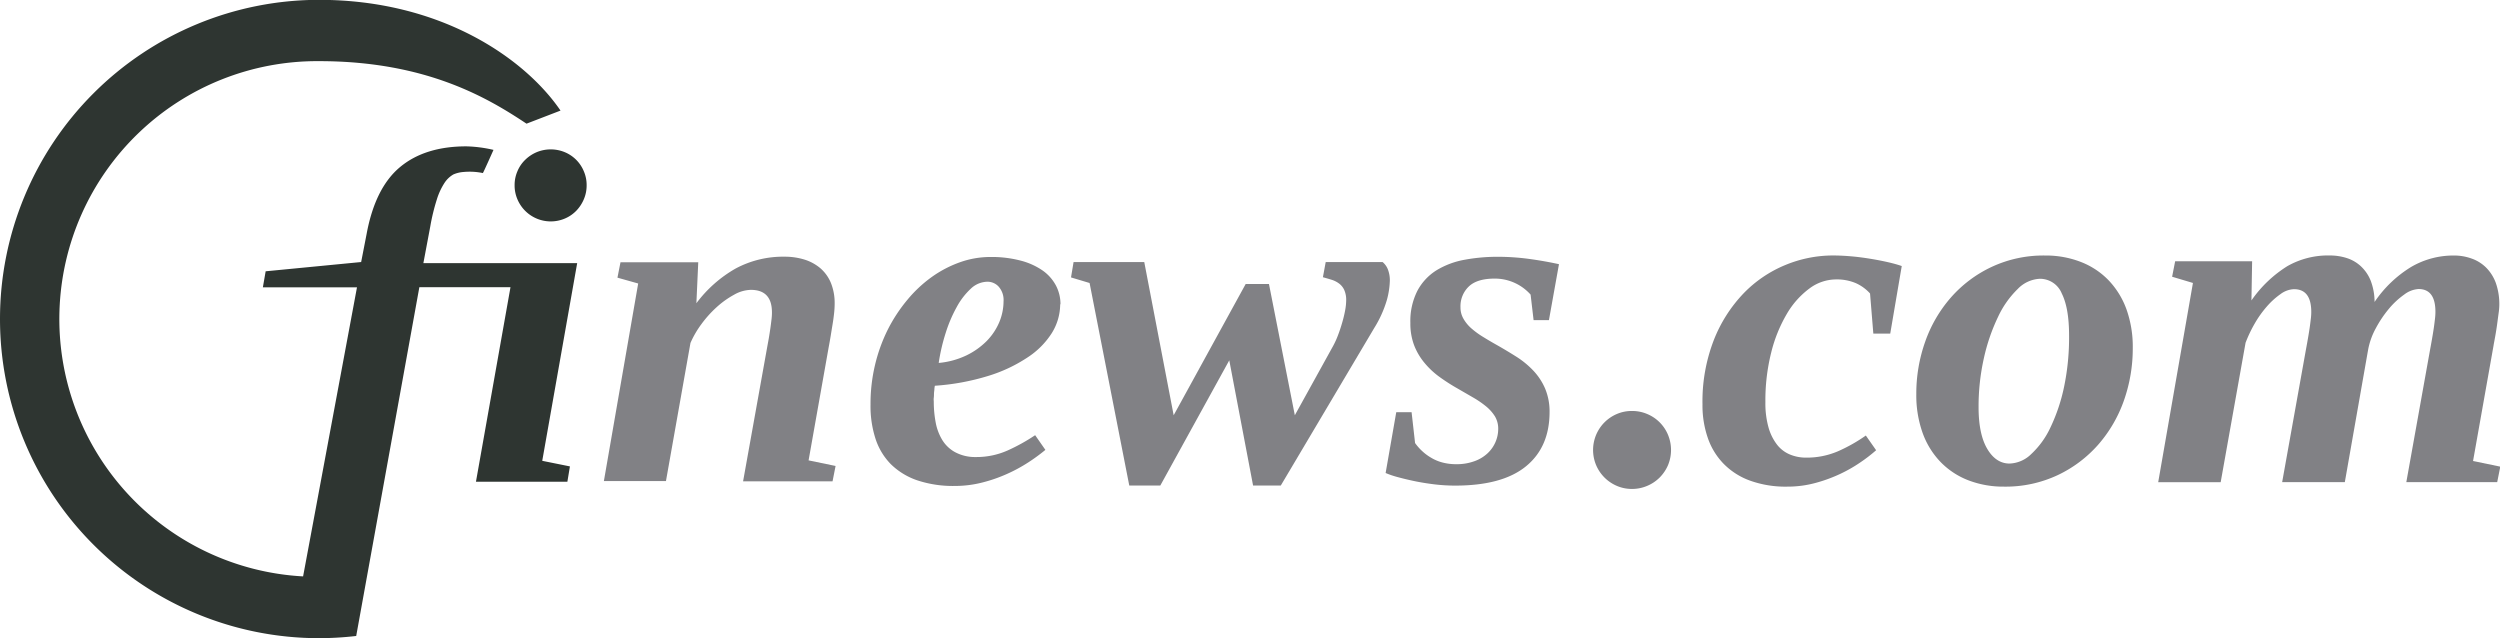
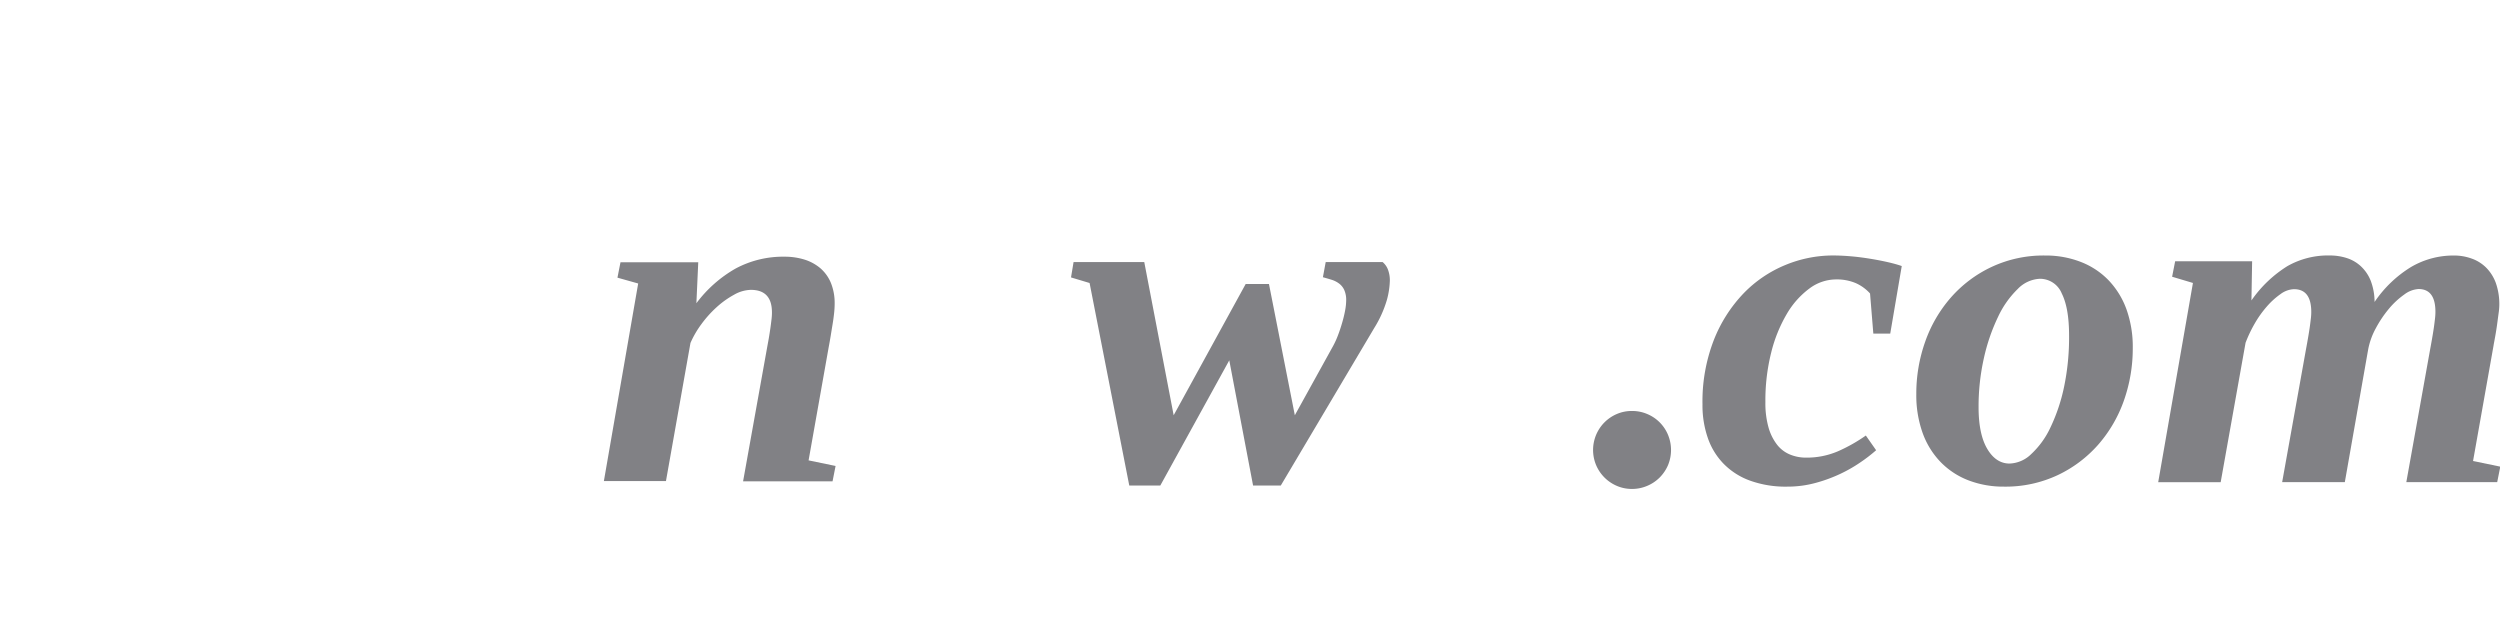
<svg xmlns="http://www.w3.org/2000/svg" id="Layer_1" data-name="Layer 1" viewBox="0 0 510.24 130.28">
  <defs>
    <style>.cls-1{fill:#2e3531;}.cls-2{fill:#818185;}</style>
  </defs>
  <title>logo_finews_com_cmyk</title>
-   <path class="cls-1" d="M160.32,96.22H128.93l1.41-7.5a41.51,41.51,0,0,1,1.33-5.47,13.43,13.43,0,0,1,1.57-3.4,5.34,5.34,0,0,1,1.82-1.73,6.34,6.34,0,0,1,2.07-.5,13.28,13.28,0,0,1,3.94.22c.07,0,2.17-4.73,2.17-4.73a27.33,27.33,0,0,0-5.54-.72q-8.44,0-13.52,4.22t-6.83,13.63L116.23,96,96.74,97.89l-.57,3.27h19.21l-11,59A52.62,52.62,0,0,1,107.66,55c22,0,34.58,7.62,42.32,12.76l6.94-2.67c-7.22-10.6-24.35-22.6-49.26-22.6a65.14,65.14,0,0,0,0,130.28,68,68,0,0,0,7.56-.45h0l12.89-71.19h18.6l-7.05,39.71h18.66l.52-3.13-5.65-1.14Z" transform="translate(-42.52 -42.52)" />
-   <path class="cls-1" d="M147.55,80.33a7.08,7.08,0,0,1,.58-2.87,6.93,6.93,0,0,1,1.58-2.32,7.55,7.55,0,0,1,2.34-1.56,7.51,7.51,0,0,1,5.74,0,7.18,7.18,0,0,1,3.88,3.88,7.08,7.08,0,0,1,.58,2.87,7.16,7.16,0,0,1-.58,2.88,7.64,7.64,0,0,1-1.55,2.34,7.12,7.12,0,0,1-2.33,1.58,7.38,7.38,0,0,1-9.66-3.92,7.16,7.16,0,0,1-.58-2.88" transform="translate(-42.52 -42.52)" />
  <path class="cls-2" d="M375.61,142.31a7.68,7.68,0,0,1-3.11-.63,8,8,0,0,1-4.21-4.21,8,8,0,0,1,1.7-8.75,8,8,0,0,1,2.51-1.7,7.68,7.68,0,0,1,3.11-.62,7.77,7.77,0,0,1,3.1.62,7.86,7.86,0,0,1,4.24,4.24,8.08,8.08,0,0,1,0,6.21,8.19,8.19,0,0,1-1.7,2.51,7.92,7.92,0,0,1-2.54,1.7,7.78,7.78,0,0,1-3.1.63" transform="translate(-42.52 -42.52)" />
  <path class="cls-2" d="M200.07,106.28q0-4.61-4.32-4.6a7.19,7.19,0,0,0-3.42,1,18.27,18.27,0,0,0-3.52,2.51,22.88,22.88,0,0,0-3.14,3.49,19.68,19.68,0,0,0-2.23,3.84l-5,28.18H165.77l7-40.32-4.23-1.19.62-3.14h15.87l-.38,8.36a26.1,26.1,0,0,1,8-7.08,20.5,20.5,0,0,1,10-2.42,13.55,13.55,0,0,1,4.06.59,9.28,9.28,0,0,1,3.26,1.78,8,8,0,0,1,2.14,3,10.93,10.93,0,0,1,.76,4.22,18.11,18.11,0,0,1-.12,2c-.08.73-.18,1.48-.31,2.25s-.25,1.55-.38,2.33-.25,1.49-.38,2.15l-4.13,23.25,5.51,1.14-.62,3.14H194.18l4.85-27c.12-.67.25-1.36.38-2.09s.23-1.42.33-2.09.17-1.28.24-1.85.09-1,.09-1.37" transform="translate(-42.52 -42.52)" />
-   <path class="cls-2" d="M258.9,104.6a11.2,11.2,0,0,1-1.71,5.9,16.5,16.5,0,0,1-5,5,30.72,30.72,0,0,1-8,3.75,47.78,47.78,0,0,1-10.87,2,5.74,5.74,0,0,0-.09.6c0,.27-.06.55-.08.85s0,.62-.05,1,0,.61,0,.83a22.66,22.66,0,0,0,.38,4.16,10.61,10.61,0,0,0,1.33,3.59,7,7,0,0,0,2.63,2.52,8.62,8.62,0,0,0,4.25,1,15.6,15.6,0,0,0,6.5-1.35,38.33,38.33,0,0,0,5.6-3.11l2.09,3a37,37,0,0,1-3.47,2.54,31.74,31.74,0,0,1-4.37,2.37,30.38,30.38,0,0,1-5.08,1.76,22.44,22.44,0,0,1-5.55.69,23.06,23.06,0,0,1-7.72-1.16,14.2,14.2,0,0,1-5.37-3.3,13.21,13.21,0,0,1-3.13-5.23,21.65,21.65,0,0,1-1-6.92,34.41,34.41,0,0,1,.92-8.09,33.45,33.45,0,0,1,2.61-7.22,32,32,0,0,1,4-6.08,26.51,26.51,0,0,1,5-4.67,23.24,23.24,0,0,1,5.77-3,18.49,18.49,0,0,1,6.17-1.06,23.16,23.16,0,0,1,6.13.73,14,14,0,0,1,4.48,2,8.78,8.78,0,0,1,2.76,3.09,8.18,8.18,0,0,1,.93,3.86m-24.82,11.94a16.49,16.49,0,0,0,5.63-1.54,15,15,0,0,0,4.14-2.94,12.35,12.35,0,0,0,2.56-3.84,11.1,11.1,0,0,0,.87-4.25,4.1,4.1,0,0,0-1-3,3.08,3.08,0,0,0-2.29-1,5,5,0,0,0-3.39,1.42,14.49,14.49,0,0,0-2.88,3.75,28.52,28.52,0,0,0-2.25,5.28,38.91,38.91,0,0,0-1.42,6.1" transform="translate(-42.52 -42.52)" />
  <path class="cls-2" d="M314.61,113.12a17.19,17.19,0,0,0,1-2.21c.32-.83.6-1.69.85-2.56a24.31,24.31,0,0,0,.6-2.5,11.72,11.72,0,0,0,.21-2,5,5,0,0,0-.4-2.16,3.42,3.42,0,0,0-1.09-1.33,5,5,0,0,0-1.55-.76c-.57-.18-1.14-.34-1.71-.5l.57-3.09h11.62a3.68,3.68,0,0,1,1.06,1.47,6.12,6.12,0,0,1,.41,2.38,16.37,16.37,0,0,1-.62,3.94,23.19,23.19,0,0,1-2.56,5.66l-19.08,32.16h-5.65l-4.86-25.56-14.08,25.56H273l-8.1-41.34-3.79-1.14.52-3.13h14.43l6,31.26,14.7-26.79h4.75l5.28,26.79Z" transform="translate(-42.52 -42.52)" />
-   <path class="cls-2" d="M358.78,126.59q0,7.2-4.85,11.13t-14.5,3.91a35.85,35.85,0,0,1-4.2-.26c-1.44-.18-2.81-.4-4.09-.67s-2.43-.55-3.45-.83a18.08,18.08,0,0,1-2.37-.81l2.17-12.41h3.13l.71,6.29a10.48,10.48,0,0,0,1.38,1.58,10,10,0,0,0,1.83,1.38,8.78,8.78,0,0,0,2.33,1,10.79,10.79,0,0,0,2.87.36,10.5,10.5,0,0,0,3.67-.6,7.69,7.69,0,0,0,2.68-1.59,6.84,6.84,0,0,0,2.21-5,4.9,4.9,0,0,0-.68-2.59,8.45,8.45,0,0,0-1.85-2.06,19.62,19.62,0,0,0-2.66-1.81l-3.11-1.8a39.17,39.17,0,0,1-3.68-2.36,16.55,16.55,0,0,1-3.05-2.85,12.84,12.84,0,0,1-2.12-3.58,12.45,12.45,0,0,1-.78-4.56,13.66,13.66,0,0,1,1.45-6.62,11.05,11.05,0,0,1,3.89-4.16,16.77,16.77,0,0,1,5.7-2.14,36.75,36.75,0,0,1,6.85-.61,47.86,47.86,0,0,1,6.24.42c2.14.29,4.2.65,6.2,1.09l-2.05,11.42h-3.13l-.61-5.21a9.78,9.78,0,0,0-7.32-3.27q-3.61,0-5.3,1.62a5.57,5.57,0,0,0-1.69,4.23,4.55,4.55,0,0,0,.62,2.37,7.75,7.75,0,0,0,1.67,2,17.25,17.25,0,0,0,2.4,1.73c.9.56,1.86,1.12,2.88,1.69q2,1.14,3.94,2.37a18.18,18.18,0,0,1,3.38,2.8,12.55,12.55,0,0,1,2.38,3.63,12.13,12.13,0,0,1,.91,4.87" transform="translate(-42.52 -42.52)" />
  <path class="cls-2" d="M407.28,141.84a21.39,21.39,0,0,1-7.57-1.22,14.38,14.38,0,0,1-5.41-3.45,14.09,14.09,0,0,1-3.23-5.29,20.34,20.34,0,0,1-1.08-6.8,34.67,34.67,0,0,1,2.32-13.17,29.16,29.16,0,0,1,6.09-9.54,25.18,25.18,0,0,1,8.52-5.77,25.5,25.5,0,0,1,9.65-1.94c1.28,0,2.59.07,3.93.19s2.64.3,3.91.51,2.43.44,3.52.69,2,.51,2.73.77l-2.35,13.79h-3.45l-.67-8.19a8.68,8.68,0,0,0-2.9-2.11,9.92,9.92,0,0,0-4.09-.76,9.12,9.12,0,0,0-5.37,1.84,17.23,17.23,0,0,0-4.6,5.15,29.43,29.43,0,0,0-3.21,7.91,40.16,40.16,0,0,0-1.19,10.15,18.16,18.16,0,0,0,.64,5.17,10.26,10.26,0,0,0,1.75,3.52,6.46,6.46,0,0,0,2.64,2,8.44,8.44,0,0,0,3.25.63,16.11,16.11,0,0,0,6.54-1.3,32.73,32.73,0,0,0,5.68-3.21l2.1,3a31.68,31.68,0,0,1-3.16,2.44,29.14,29.14,0,0,1-4.19,2.4A30.33,30.33,0,0,1,413,141.1,21.63,21.63,0,0,1,407.28,141.84Z" transform="translate(-42.52 -42.52)" />
  <path class="cls-2" d="M451.54,141.84a19.85,19.85,0,0,1-7.28-1.29,15.85,15.85,0,0,1-5.68-3.74,16.6,16.6,0,0,1-3.66-5.93,22.79,22.79,0,0,1-1.29-7.91,31.7,31.7,0,0,1,1.82-10.73,27.52,27.52,0,0,1,5.24-9A25.41,25.41,0,0,1,449,97a24.93,24.93,0,0,1,10.9-2.33,19.68,19.68,0,0,1,7.28,1.3,15.79,15.79,0,0,1,5.67,3.73,16.89,16.89,0,0,1,3.67,5.94,22.75,22.75,0,0,1,1.29,7.91A32,32,0,0,1,476,124.27a27.48,27.48,0,0,1-5.24,9,25.54,25.54,0,0,1-8.29,6.23A25,25,0,0,1,451.54,141.84ZM464.81,111q0-5.61-1.49-8.58a4.79,4.79,0,0,0-4.5-3,6.7,6.7,0,0,0-4.5,2.09,19.25,19.25,0,0,0-4,5.67,38.57,38.57,0,0,0-2.88,8.36,45,45,0,0,0-1.1,10.09q0,5.51,1.77,8.5t4.55,3a6.63,6.63,0,0,0,4.43-1.94,17.45,17.45,0,0,0,3.91-5.41,36.46,36.46,0,0,0,2.78-8.26A49.34,49.34,0,0,0,464.81,111Z" transform="translate(-42.52 -42.52)" />
  <path class="cls-2" d="M539.58,106.16q0-4.65-3.45-4.65a5.35,5.35,0,0,0-2.92,1.13,16.29,16.29,0,0,0-3.14,2.92,23.26,23.26,0,0,0-2.68,4,14.66,14.66,0,0,0-1.55,4.36l-4.75,27H508.3l4.89-27.26c.13-.67.25-1.37.38-2.11s.24-1.43.34-2.1.17-1.3.24-1.87.09-1,.09-1.39q0-4.65-3.54-4.65a4.93,4.93,0,0,0-2.73,1,15.52,15.52,0,0,0-2.8,2.54,21.71,21.71,0,0,0-2.5,3.52,27.12,27.12,0,0,0-1.84,3.88l-5.08,28.46H483l7.09-40.67L485.84,99l.62-3.16h15.71l-.14,8a25,25,0,0,1,7.33-7A16.76,16.76,0,0,1,518,94.66a11.29,11.29,0,0,1,3.49.53,7.6,7.6,0,0,1,2.88,1.68,8.17,8.17,0,0,1,2,2.94,12.23,12.23,0,0,1,.79,4.34A24.31,24.31,0,0,1,534.63,97a17.07,17.07,0,0,1,8.74-2.33,10.45,10.45,0,0,1,3.54.6,7.93,7.93,0,0,1,3,1.85,8.63,8.63,0,0,1,2,3.16,13,13,0,0,1,.71,4.5,12.59,12.59,0,0,1-.14,1.65c-.1.72-.2,1.49-.31,2.3s-.24,1.61-.38,2.4-.27,1.44-.36,2l-4.17,23.48,5.56,1.15-.63,3.16H533.64l4.89-27.26c.13-.67.25-1.37.38-2.11s.24-1.43.34-2.1.17-1.3.24-1.87S539.58,106.51,539.58,106.16Z" transform="translate(-42.52 -42.52)" />
</svg>